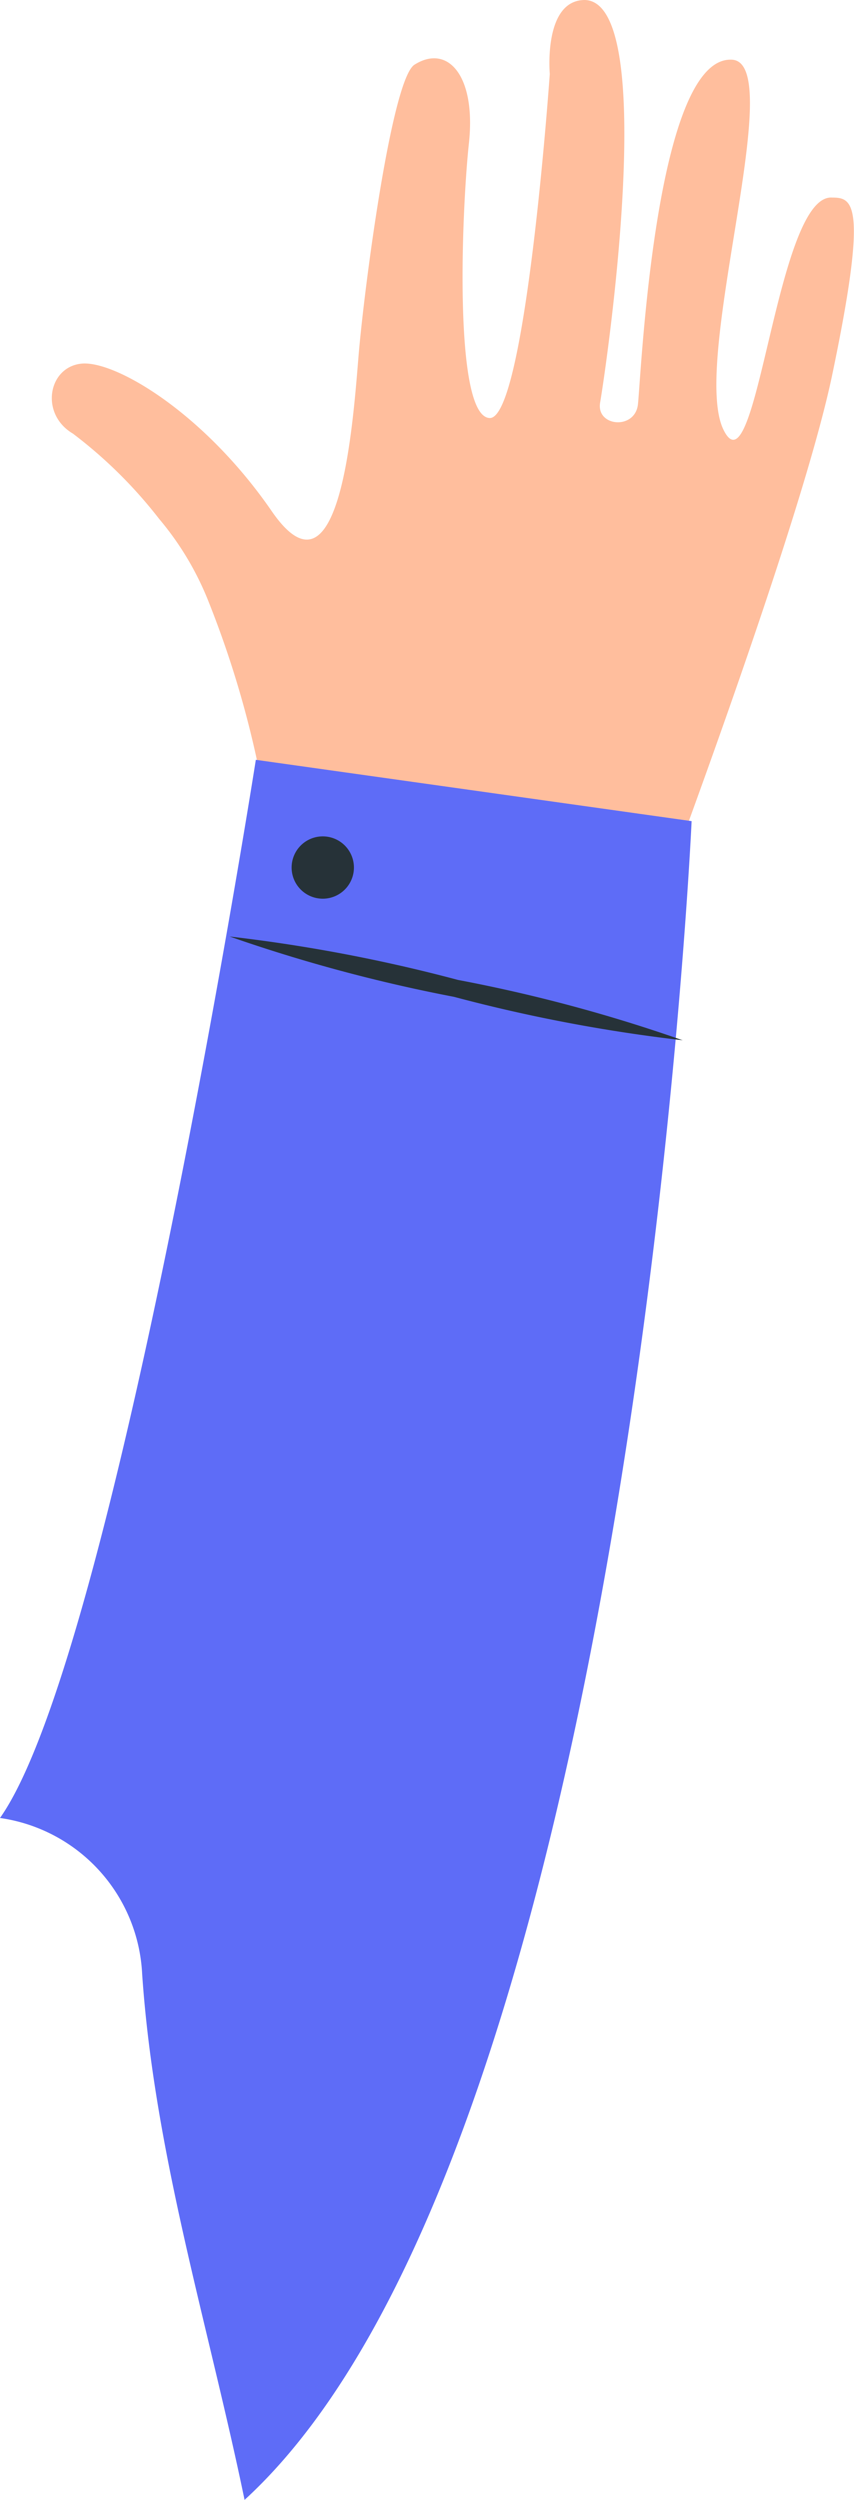
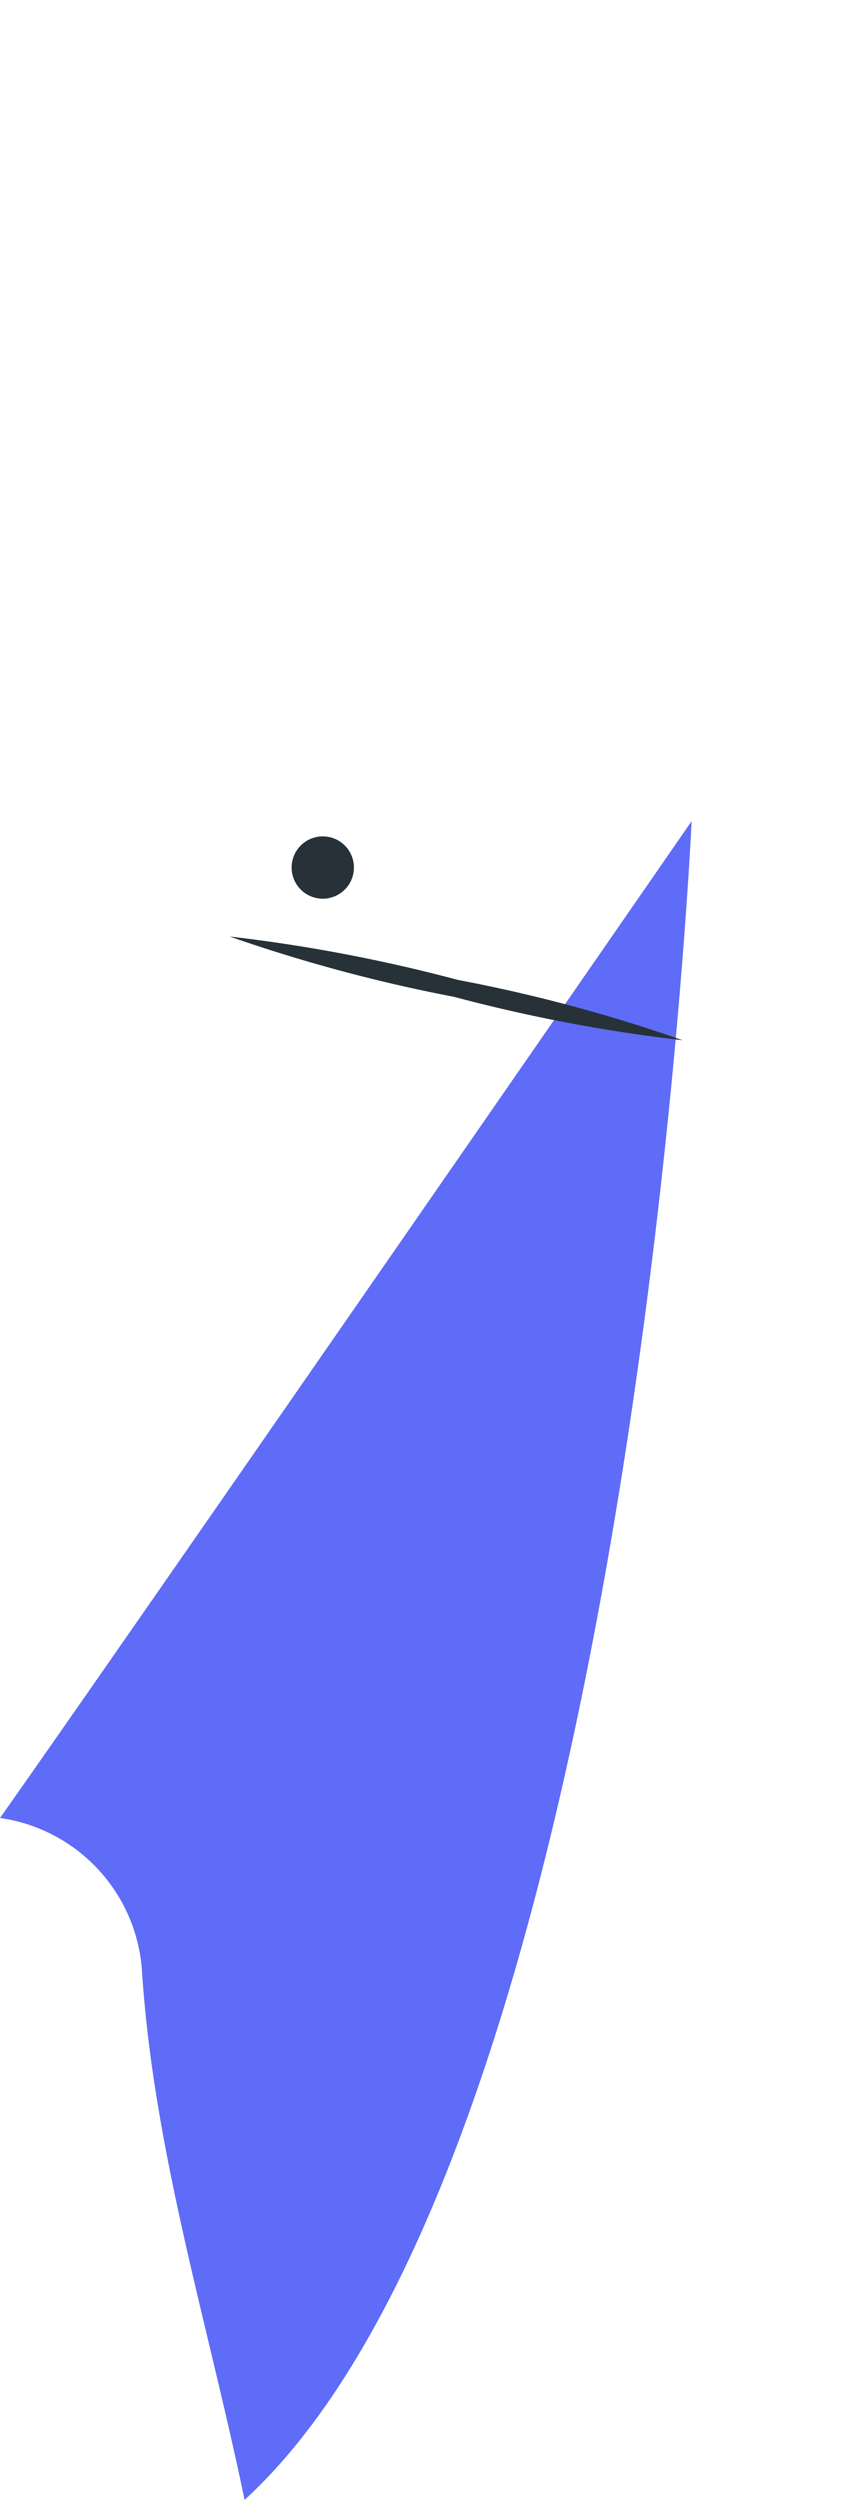
<svg xmlns="http://www.w3.org/2000/svg" viewBox="0 0 25.77 75.41">
  <defs>
    <style>.cls-1{fill:#ffbe9d;}.cls-2{fill:#5e6cf7;}.cls-3{fill:#263238;}</style>
  </defs>
  <title>Ресурс 8z1</title>
  <g id="Слой_2" data-name="Слой 2">
    <g id="Character_1" data-name="Character 1">
-       <path class="cls-1" d="M8.94,27.22l-1-3.36a30.09,30.09,0,0,0-1.63-5.67A9,9,0,0,0,4.8,15.65a13.92,13.92,0,0,0-2.6-2.57c-1-.59-.75-2,.25-2.11s3.69,1.46,5.75,4.45,2.45-2.64,2.62-4.69,1-8.36,1.69-8.78c1-.63,1.86.33,1.64,2.37s-.47,8.22.62,8.29S16.59,2.23,16.59,2.23,16.39,0,17.65,0c2.26.07.64,11.1.46,12.14-.13.73,1.05.84,1.14.06s.51-10.45,2.81-10.4c1.77,0-1.24,9.08-.23,11.16s1.59-7.12,3.28-7c.63,0,1.09.15,0,5.36s-6.48,19.24-6.48,19.24L8.82,27" />
-       <path class="cls-2" d="M4.29,59.55c.37,5.42,2,10.59,3.09,15.86C19.06,64.72,20.87,24.77,20.87,24.77L7.72,22.92S3.48,49.92,0,54.84A5,5,0,0,1,4.29,59.55Z" />
+       <path class="cls-2" d="M4.29,59.55c.37,5.42,2,10.59,3.09,15.86C19.06,64.72,20.87,24.77,20.87,24.77S3.48,49.92,0,54.84A5,5,0,0,1,4.29,59.55Z" />
      <path class="cls-3" d="M20.6,31.38a48.25,48.25,0,0,1-6.9-1.31,47.85,47.85,0,0,1-6.77-1.82,48.26,48.26,0,0,1,6.89,1.31A46.67,46.67,0,0,1,20.6,31.38Z" />
      <path class="cls-3" d="M9.71,25.23a.94.94,0,1,1-.91.95A.94.94,0,0,1,9.71,25.23Z" />
    </g>
  </g>
</svg>